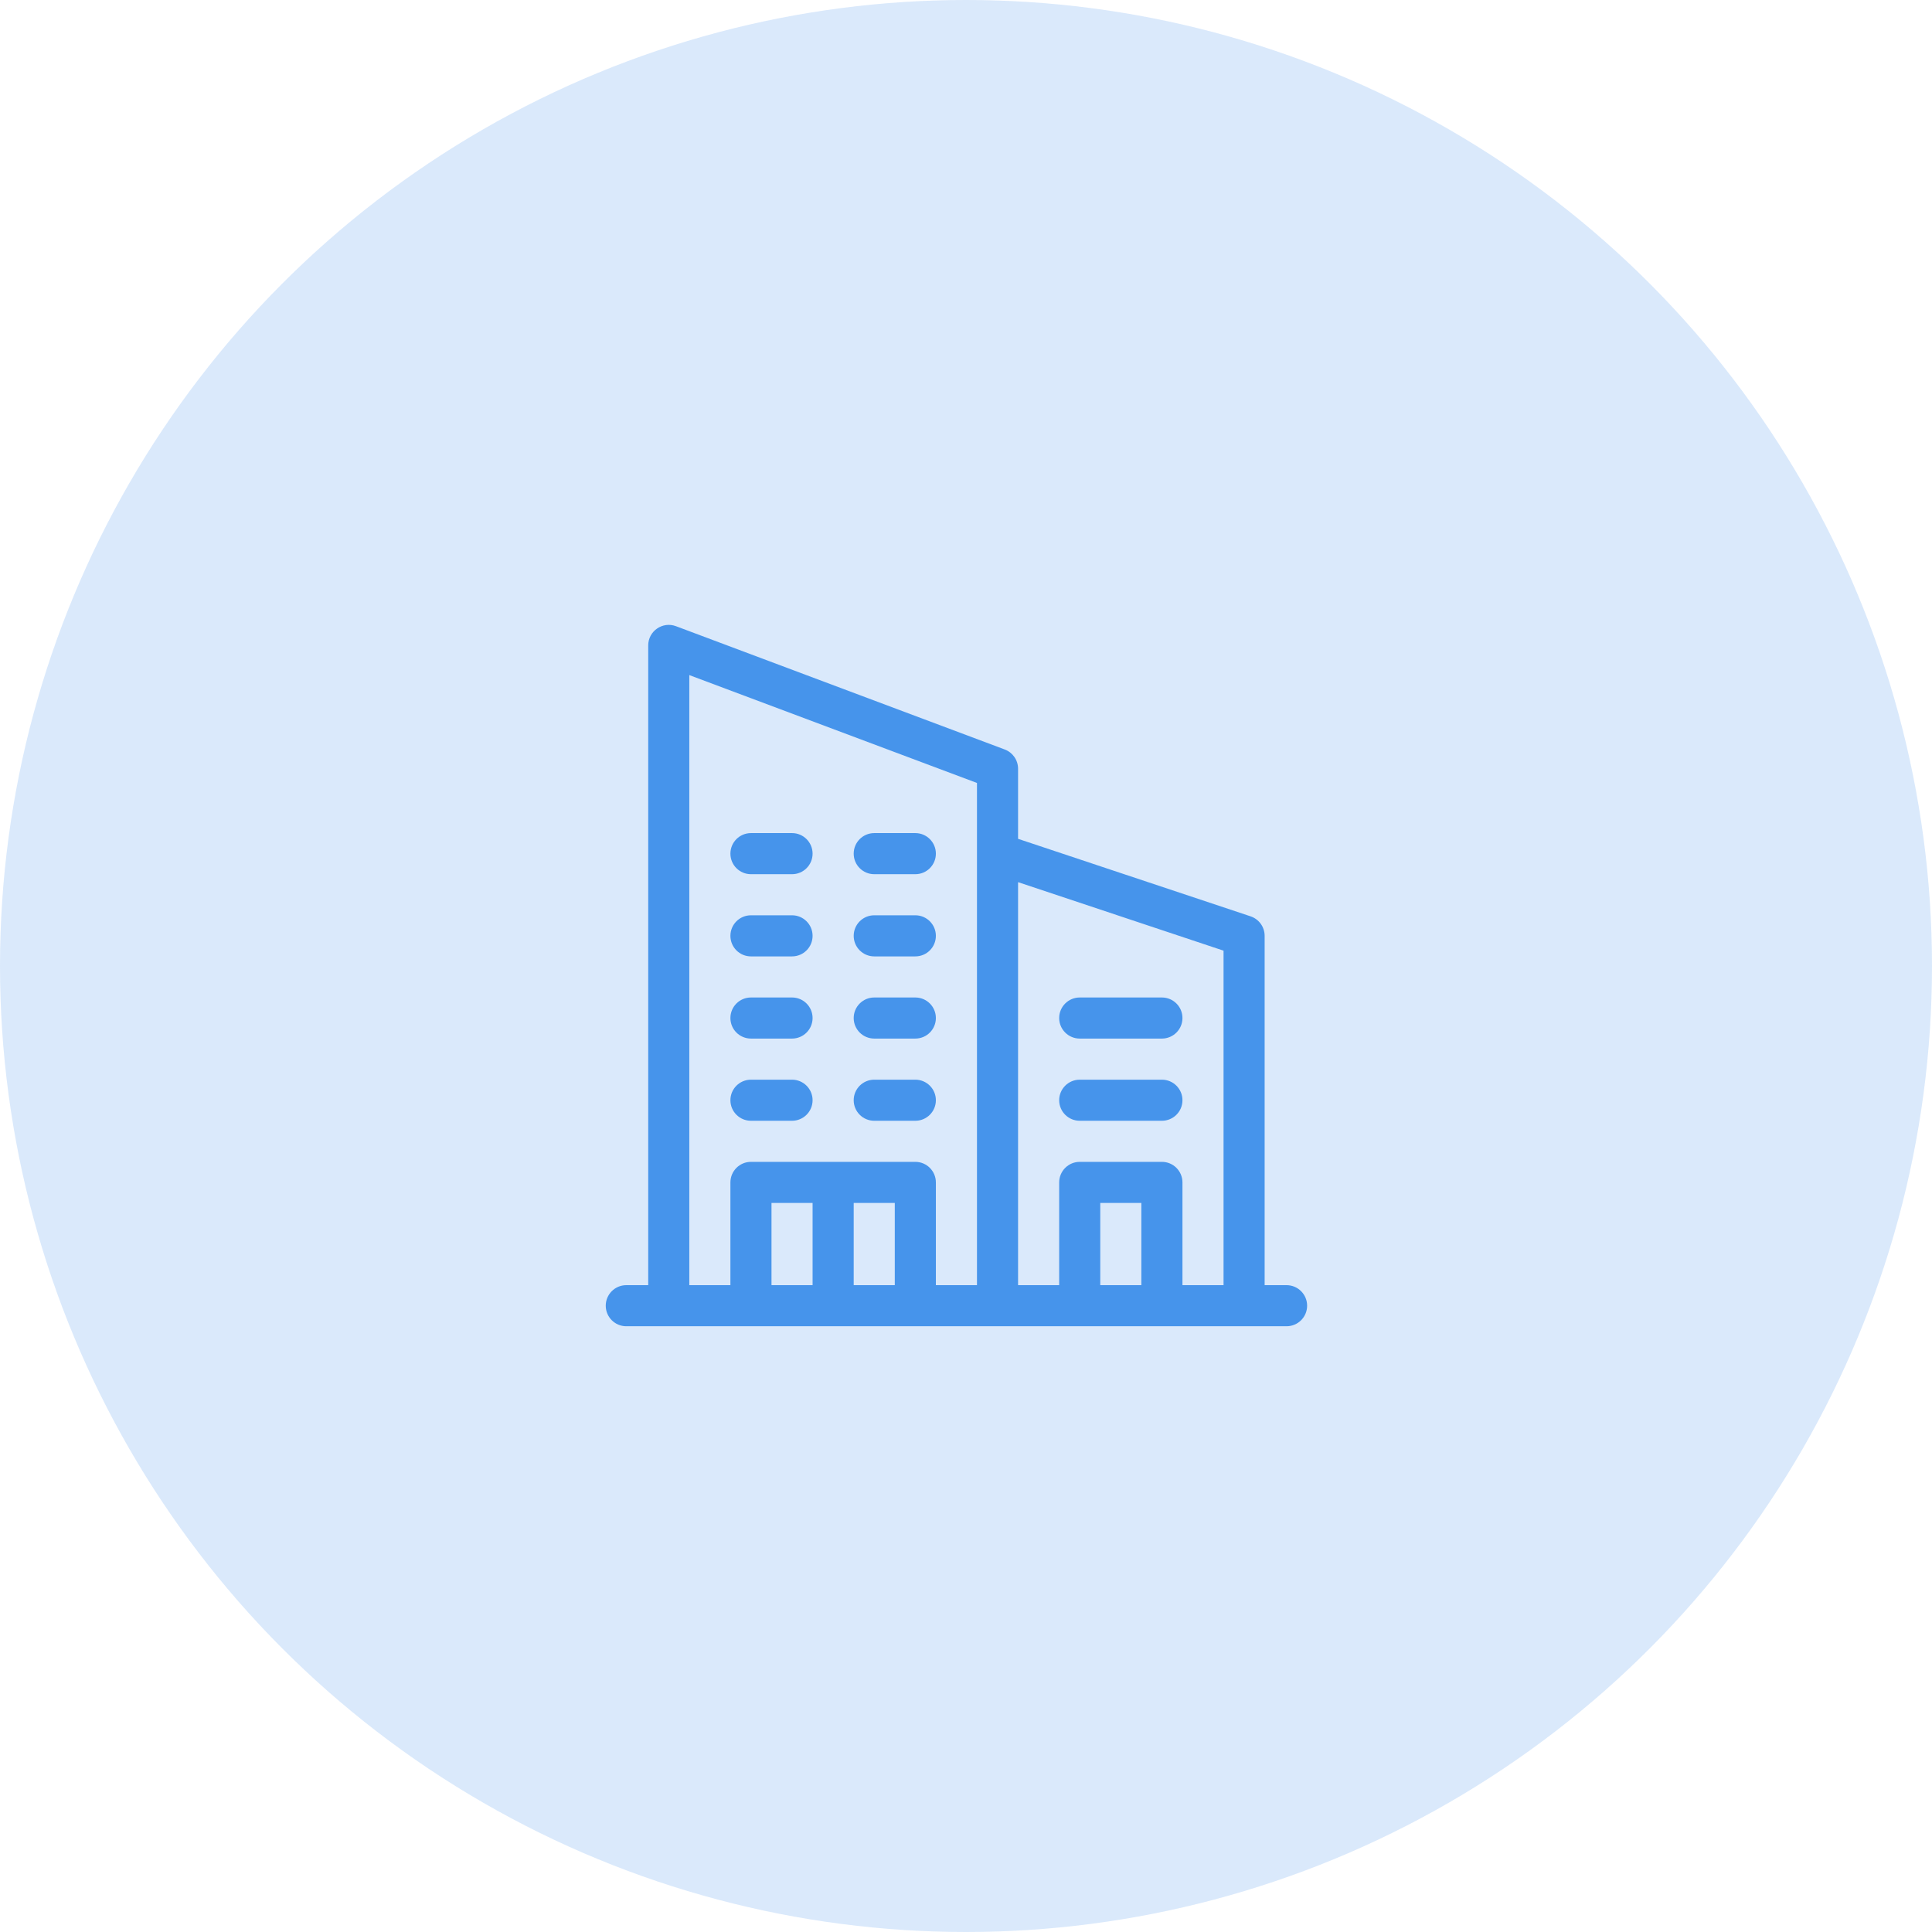
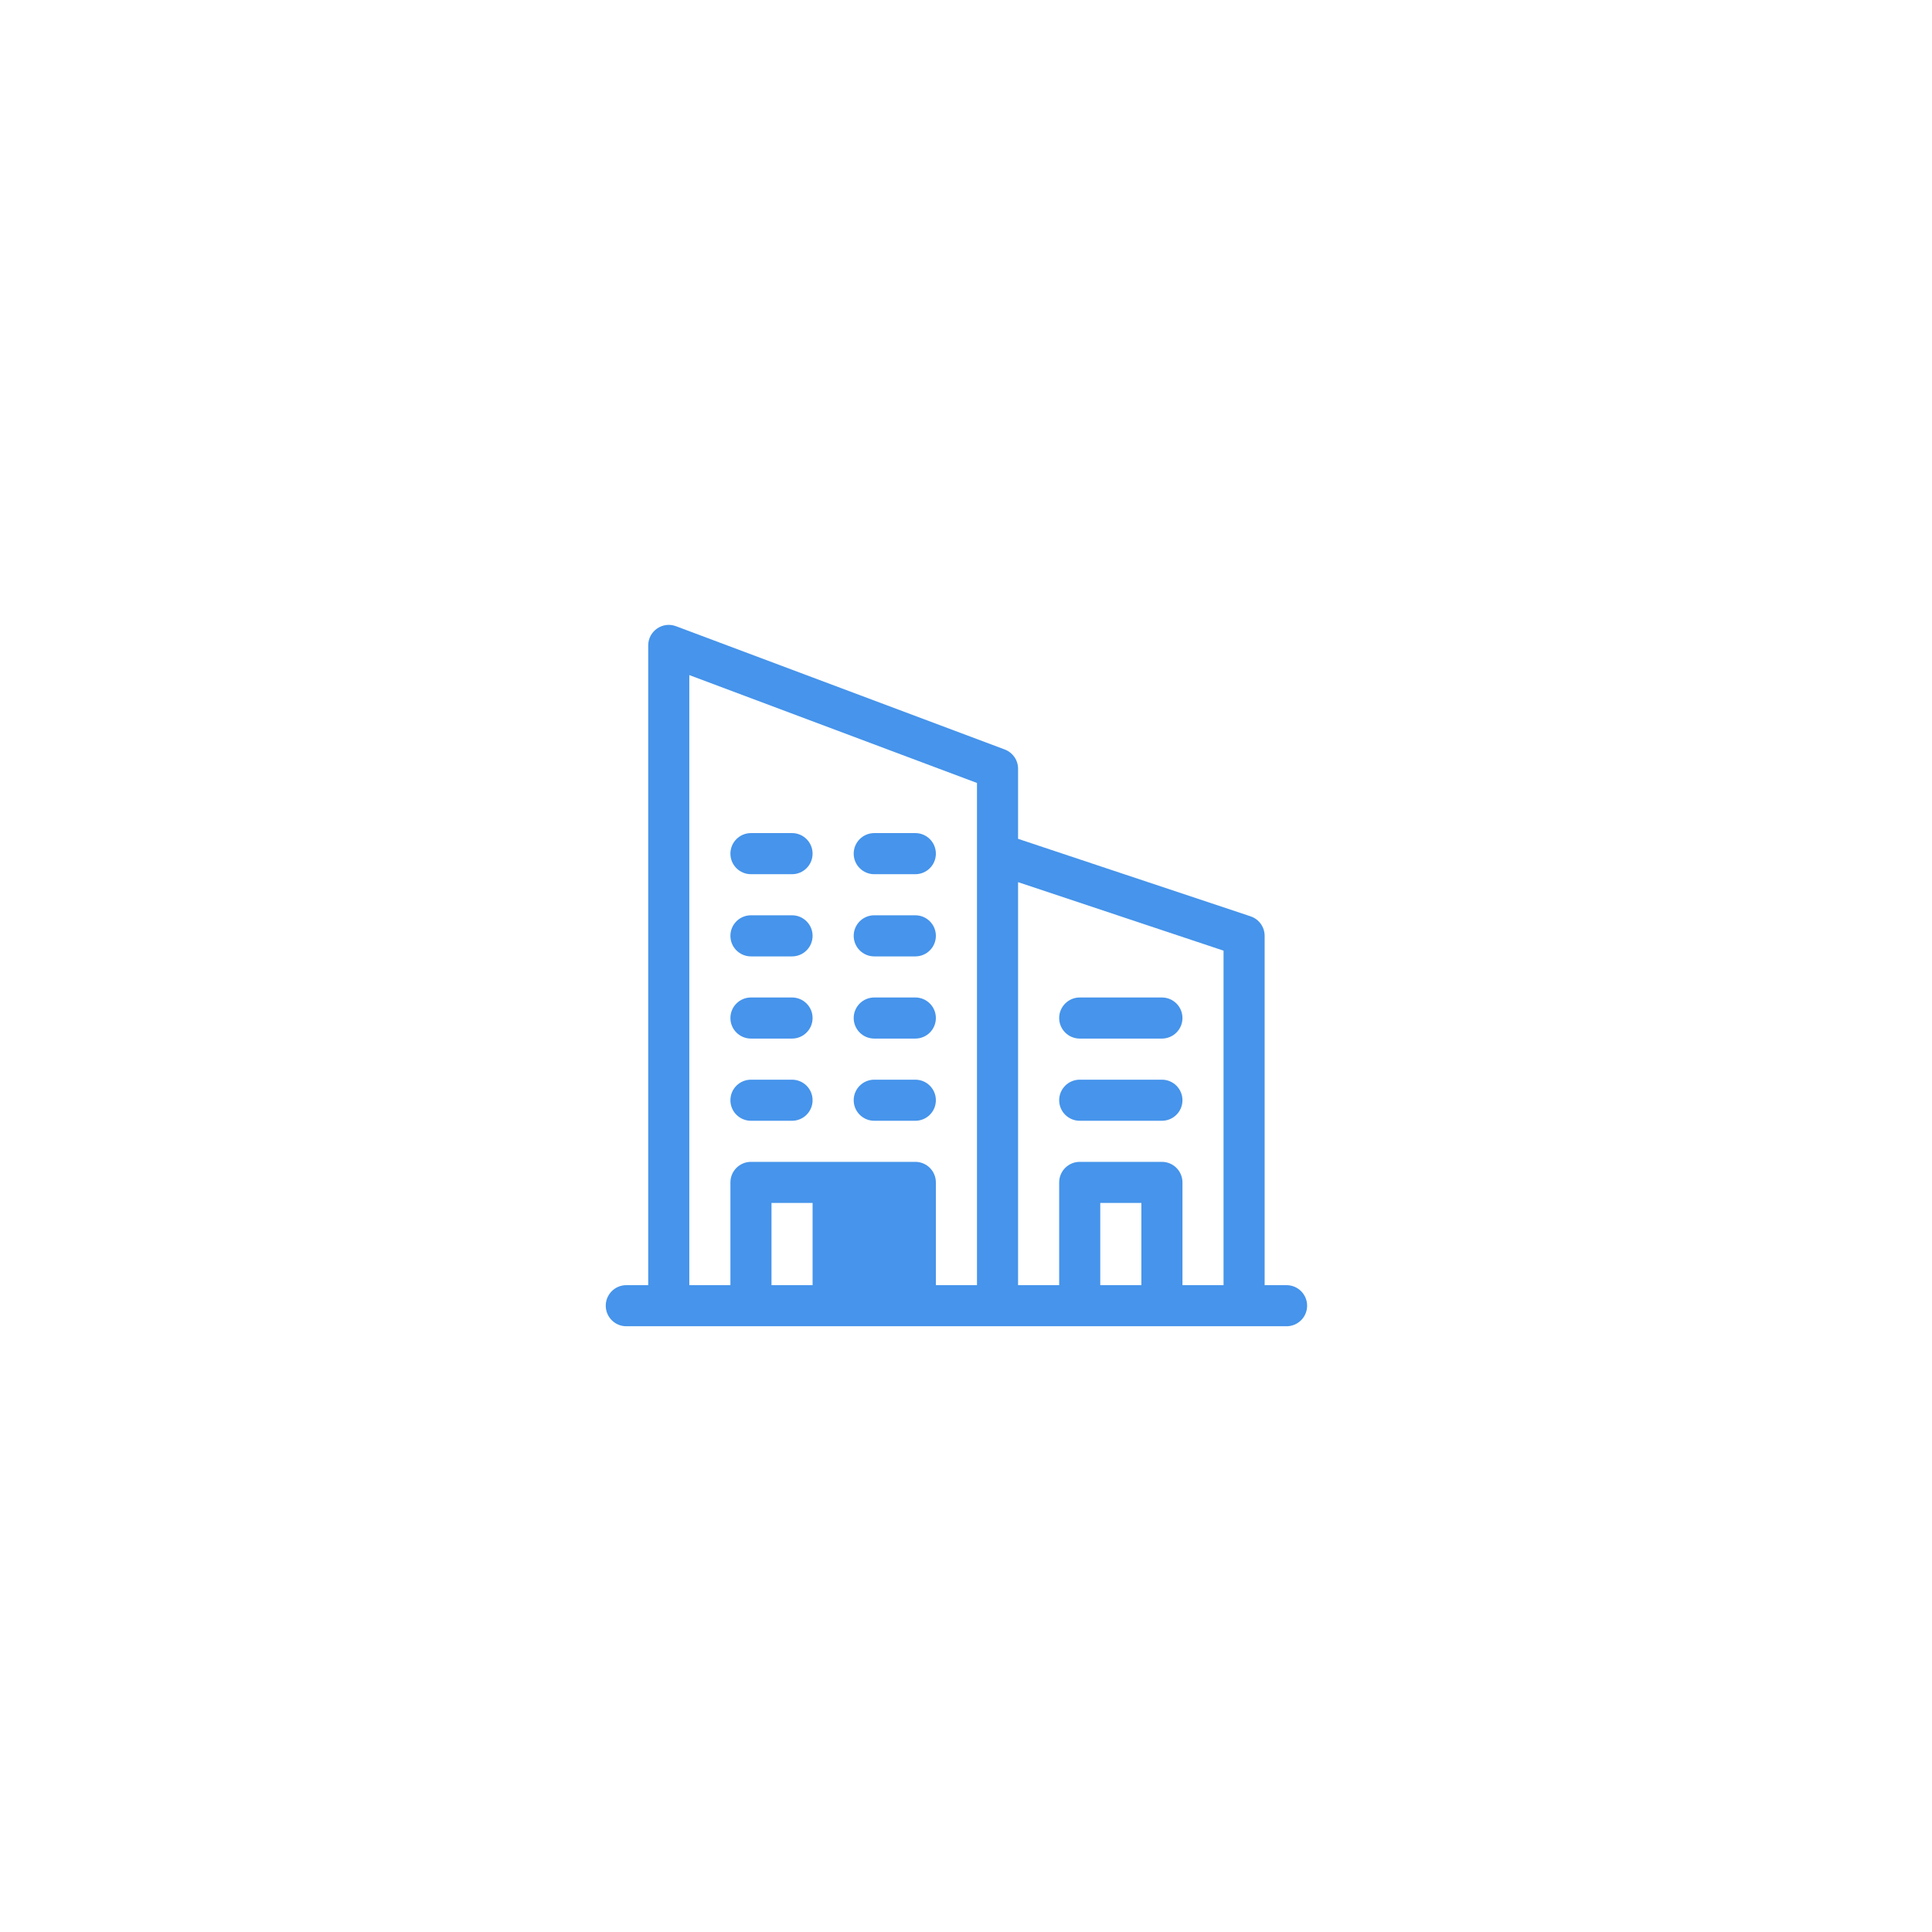
<svg xmlns="http://www.w3.org/2000/svg" width="101" height="101" viewBox="0 0 101 101" fill="none">
-   <circle opacity="0.2" cx="50.5" cy="50.5" r="50.5" fill="#4694EB" />
-   <path fill-rule="evenodd" clip-rule="evenodd" d="M67.258 67.185H66.112V48.923C66.112 48.461 65.817 48.051 65.378 47.904L53.222 43.852V40.187C53.222 39.739 52.944 39.338 52.525 39.181L35.338 32.736C34.637 32.473 33.887 32.992 33.887 33.742V67.185H32.741C32.148 67.185 31.667 67.666 31.667 68.259C31.667 68.852 32.148 69.333 32.741 69.333H67.258C67.852 69.333 68.333 68.852 68.333 68.259C68.333 67.666 67.852 67.185 67.258 67.185ZM42.48 67.185H40.332V62.888H42.48V67.185ZM46.777 67.185H44.629V62.888H46.777V67.185ZM51.074 44.627V67.185H48.925V61.814C48.925 61.221 48.445 60.739 47.851 60.739H39.258C38.664 60.739 38.184 61.221 38.184 61.814V67.185H36.035V35.292L51.074 40.931V44.627ZM59.667 67.185H57.519V62.888H59.667V67.185ZM63.964 67.185H61.816V61.814C61.816 61.221 61.335 60.739 60.742 60.739H56.445C55.852 60.739 55.371 61.221 55.371 61.814V67.185H53.222V46.117L63.964 49.698V67.185ZM41.406 56.443H39.258C38.664 56.443 38.184 56.924 38.184 57.517C38.184 58.11 38.664 58.591 39.258 58.591H41.406C41.999 58.591 42.48 58.11 42.48 57.517C42.48 56.924 41.999 56.443 41.406 56.443ZM45.703 56.443H47.851C48.445 56.443 48.925 56.924 48.925 57.517C48.925 58.11 48.445 58.591 47.851 58.591H45.703C45.11 58.591 44.629 58.11 44.629 57.517C44.629 56.924 45.11 56.443 45.703 56.443ZM41.406 52.146H39.258C38.664 52.146 38.184 52.627 38.184 53.22C38.184 53.813 38.664 54.294 39.258 54.294H41.406C41.999 54.294 42.48 53.813 42.48 53.22C42.48 52.627 41.999 52.146 41.406 52.146ZM45.703 52.146H47.851C48.445 52.146 48.925 52.627 48.925 53.22C48.925 53.813 48.445 54.294 47.851 54.294H45.703C45.11 54.294 44.629 53.813 44.629 53.22C44.629 52.627 45.11 52.146 45.703 52.146ZM60.742 56.443H56.445C55.852 56.443 55.371 56.924 55.371 57.517C55.371 58.11 55.852 58.591 56.445 58.591H60.742C61.335 58.591 61.816 58.11 61.816 57.517C61.816 56.924 61.335 56.443 60.742 56.443ZM56.445 52.146H60.742C61.335 52.146 61.816 52.627 61.816 53.22C61.816 53.813 61.335 54.294 60.742 54.294H56.445C55.852 54.294 55.371 53.813 55.371 53.22C55.371 52.627 55.852 52.146 56.445 52.146ZM41.406 47.849H39.258C38.664 47.849 38.184 48.33 38.184 48.923C38.184 49.517 38.664 49.998 39.258 49.998H41.406C41.999 49.998 42.48 49.517 42.48 48.923C42.48 48.33 41.999 47.849 41.406 47.849ZM45.703 47.849H47.851C48.445 47.849 48.925 48.33 48.925 48.923C48.925 49.517 48.445 49.998 47.851 49.998H45.703C45.11 49.998 44.629 49.517 44.629 48.923C44.629 48.33 45.11 47.849 45.703 47.849ZM41.406 43.552H39.258C38.664 43.552 38.184 44.033 38.184 44.627C38.184 45.22 38.664 45.701 39.258 45.701H41.406C41.999 45.701 42.48 45.22 42.48 44.627C42.48 44.033 41.999 43.552 41.406 43.552ZM45.703 43.552H47.851C48.445 43.552 48.925 44.033 48.925 44.627C48.925 45.22 48.445 45.701 47.851 45.701H45.703C45.11 45.701 44.629 45.22 44.629 44.627C44.629 44.033 45.11 43.552 45.703 43.552Z" fill="#4694EB" />
+   <path fill-rule="evenodd" clip-rule="evenodd" d="M67.258 67.185H66.112V48.923C66.112 48.461 65.817 48.051 65.378 47.904L53.222 43.852V40.187C53.222 39.739 52.944 39.338 52.525 39.181L35.338 32.736C34.637 32.473 33.887 32.992 33.887 33.742V67.185H32.741C32.148 67.185 31.667 67.666 31.667 68.259C31.667 68.852 32.148 69.333 32.741 69.333H67.258C67.852 69.333 68.333 68.852 68.333 68.259C68.333 67.666 67.852 67.185 67.258 67.185ZM42.48 67.185H40.332V62.888H42.48V67.185ZM46.777 67.185V62.888H46.777V67.185ZM51.074 44.627V67.185H48.925V61.814C48.925 61.221 48.445 60.739 47.851 60.739H39.258C38.664 60.739 38.184 61.221 38.184 61.814V67.185H36.035V35.292L51.074 40.931V44.627ZM59.667 67.185H57.519V62.888H59.667V67.185ZM63.964 67.185H61.816V61.814C61.816 61.221 61.335 60.739 60.742 60.739H56.445C55.852 60.739 55.371 61.221 55.371 61.814V67.185H53.222V46.117L63.964 49.698V67.185ZM41.406 56.443H39.258C38.664 56.443 38.184 56.924 38.184 57.517C38.184 58.11 38.664 58.591 39.258 58.591H41.406C41.999 58.591 42.48 58.11 42.48 57.517C42.48 56.924 41.999 56.443 41.406 56.443ZM45.703 56.443H47.851C48.445 56.443 48.925 56.924 48.925 57.517C48.925 58.11 48.445 58.591 47.851 58.591H45.703C45.11 58.591 44.629 58.11 44.629 57.517C44.629 56.924 45.11 56.443 45.703 56.443ZM41.406 52.146H39.258C38.664 52.146 38.184 52.627 38.184 53.22C38.184 53.813 38.664 54.294 39.258 54.294H41.406C41.999 54.294 42.48 53.813 42.48 53.22C42.48 52.627 41.999 52.146 41.406 52.146ZM45.703 52.146H47.851C48.445 52.146 48.925 52.627 48.925 53.22C48.925 53.813 48.445 54.294 47.851 54.294H45.703C45.11 54.294 44.629 53.813 44.629 53.22C44.629 52.627 45.11 52.146 45.703 52.146ZM60.742 56.443H56.445C55.852 56.443 55.371 56.924 55.371 57.517C55.371 58.11 55.852 58.591 56.445 58.591H60.742C61.335 58.591 61.816 58.11 61.816 57.517C61.816 56.924 61.335 56.443 60.742 56.443ZM56.445 52.146H60.742C61.335 52.146 61.816 52.627 61.816 53.22C61.816 53.813 61.335 54.294 60.742 54.294H56.445C55.852 54.294 55.371 53.813 55.371 53.22C55.371 52.627 55.852 52.146 56.445 52.146ZM41.406 47.849H39.258C38.664 47.849 38.184 48.33 38.184 48.923C38.184 49.517 38.664 49.998 39.258 49.998H41.406C41.999 49.998 42.48 49.517 42.48 48.923C42.48 48.33 41.999 47.849 41.406 47.849ZM45.703 47.849H47.851C48.445 47.849 48.925 48.33 48.925 48.923C48.925 49.517 48.445 49.998 47.851 49.998H45.703C45.11 49.998 44.629 49.517 44.629 48.923C44.629 48.33 45.11 47.849 45.703 47.849ZM41.406 43.552H39.258C38.664 43.552 38.184 44.033 38.184 44.627C38.184 45.22 38.664 45.701 39.258 45.701H41.406C41.999 45.701 42.48 45.22 42.48 44.627C42.48 44.033 41.999 43.552 41.406 43.552ZM45.703 43.552H47.851C48.445 43.552 48.925 44.033 48.925 44.627C48.925 45.22 48.445 45.701 47.851 45.701H45.703C45.11 45.701 44.629 45.22 44.629 44.627C44.629 44.033 45.11 43.552 45.703 43.552Z" fill="#4694EB" />
</svg>